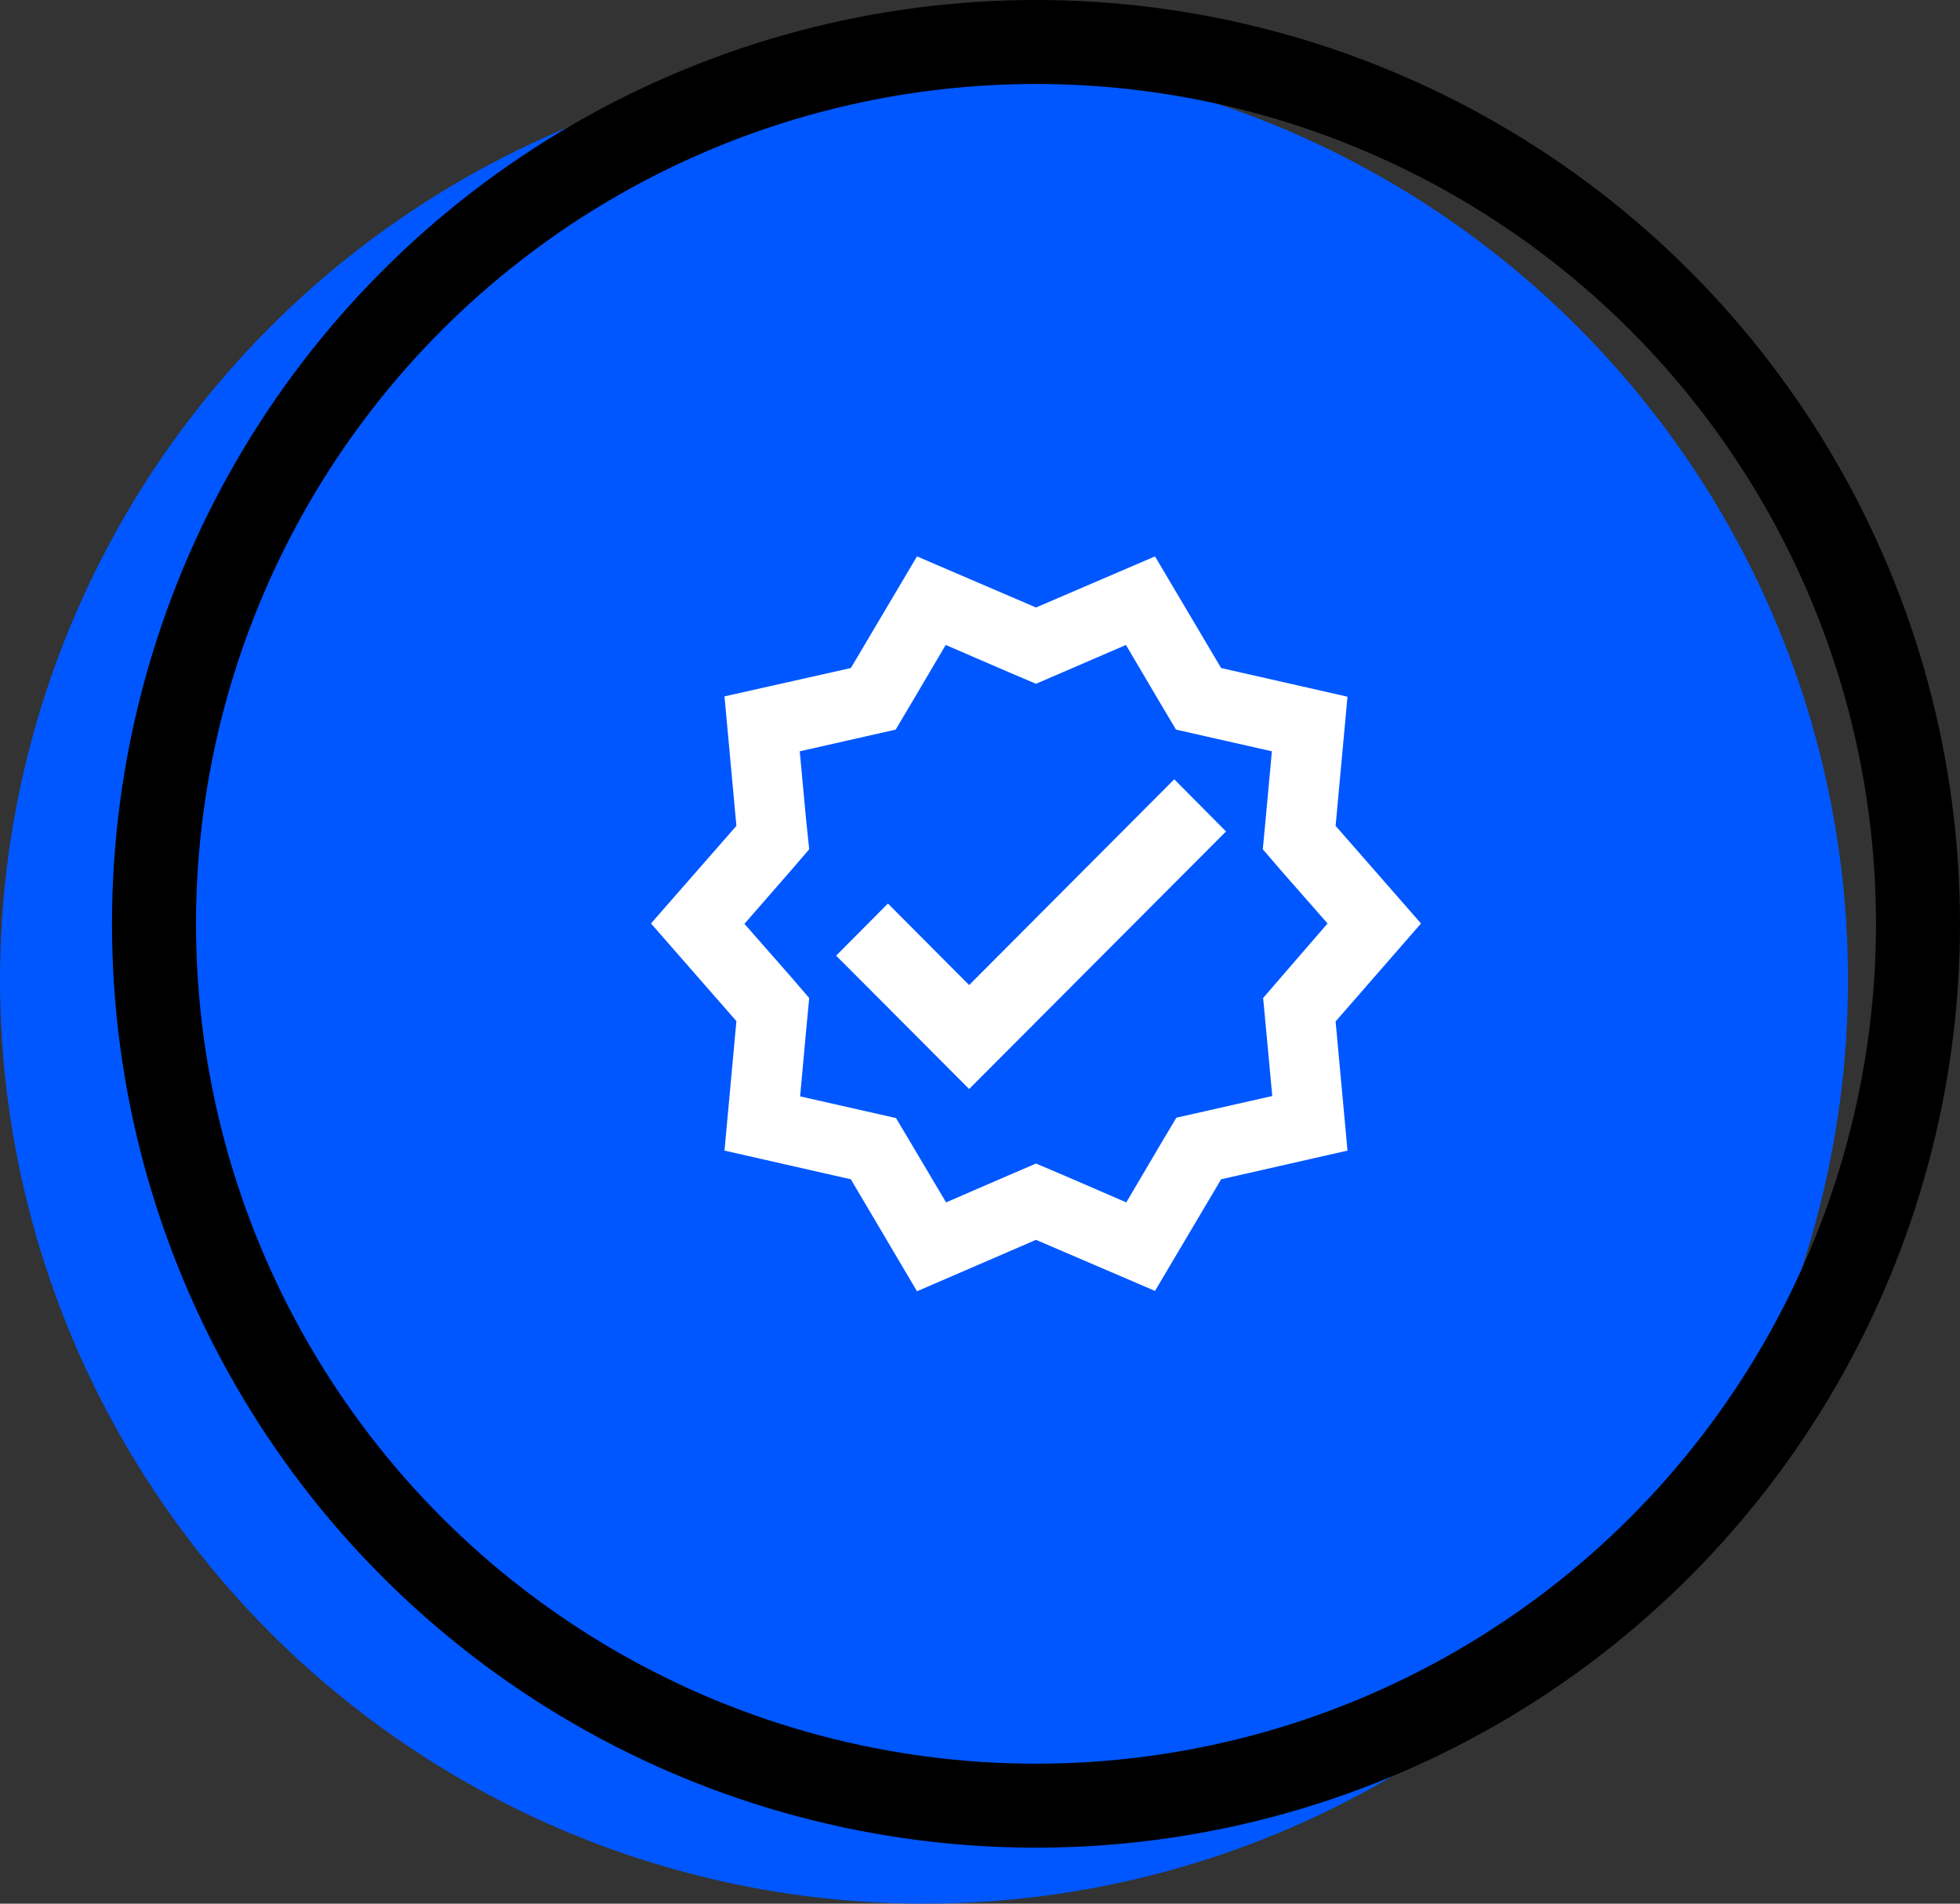
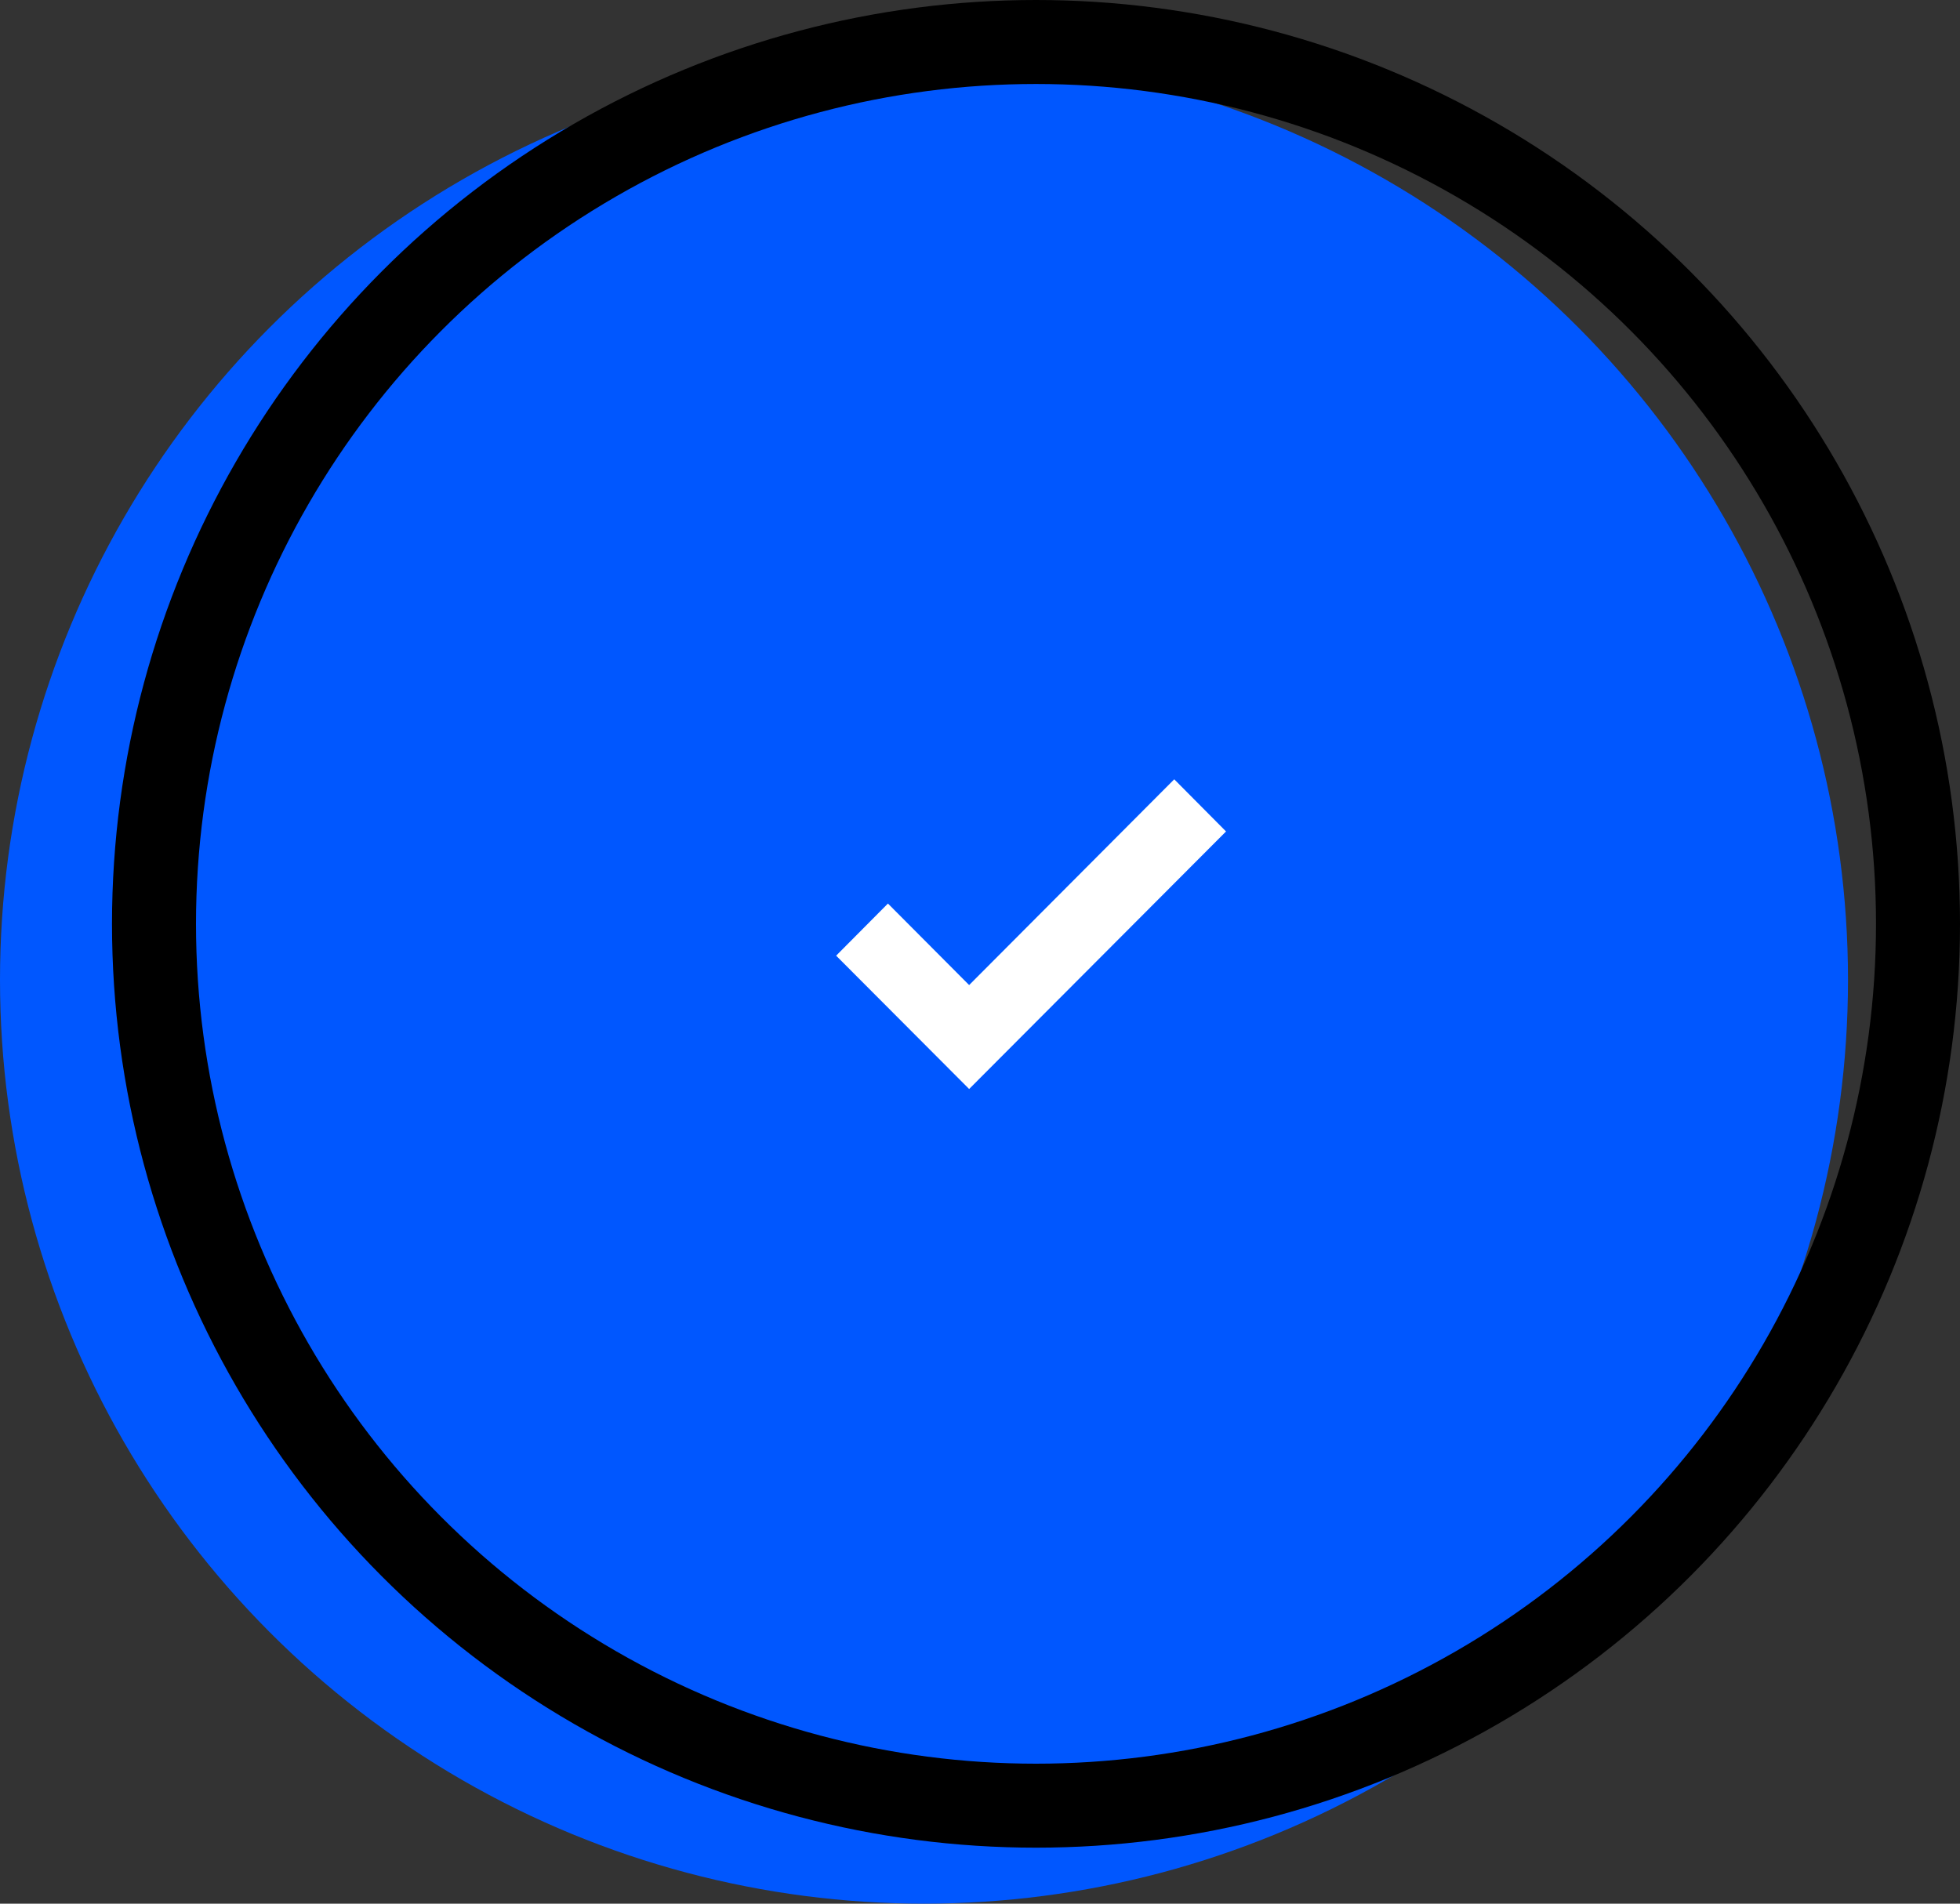
<svg xmlns="http://www.w3.org/2000/svg" width="70" height="68" viewBox="0 0 70 68" fill="none">
  <rect x="0" y="0" width="70" height="68" fill="#333333" stroke="none" />
  <circle cx="33" cy="35" r="33" fill="#0057FF" />
  <circle cx="37" cy="33" r="31.5" stroke="black" stroke-width="3" />
-   <path d="M50.75 32.987L47.7 29.5L48.125 24.887L43.612 23.863L41.25 19.875L37 21.7L32.75 19.875L30.387 23.863L25.875 24.875L26.3 29.5L23.25 32.987L26.3 36.475L25.875 41.1L30.387 42.125L32.75 46.125L37 44.288L41.25 46.112L43.612 42.125L48.125 41.1L47.7 36.487L50.75 32.987ZM45.812 34.837L45.112 35.65L45.212 36.712L45.438 39.15L43.062 39.688L42.013 39.925L41.462 40.85L40.225 42.95L38 41.987L37 41.562L36.013 41.987L33.788 42.95L32.55 40.862L32 39.938L30.95 39.7L28.575 39.163L28.8 36.712L28.9 35.65L28.2 34.837L26.587 33L28.2 31.15L28.9 30.337L28.788 29.262L28.562 26.837L30.938 26.3L31.988 26.062L32.538 25.137L33.775 23.038L36 24L37 24.425L37.987 24L40.212 23.038L41.45 25.137L42 26.062L43.05 26.3L45.425 26.837L45.2 29.275L45.1 30.337L45.8 31.15L47.413 32.987L45.812 34.837Z" fill="white" />
  <path d="M34.612 35.187L31.712 32.275L29.862 34.137L34.612 38.9L43.787 29.7L41.937 27.837L34.612 35.187Z" fill="white" />
</svg>